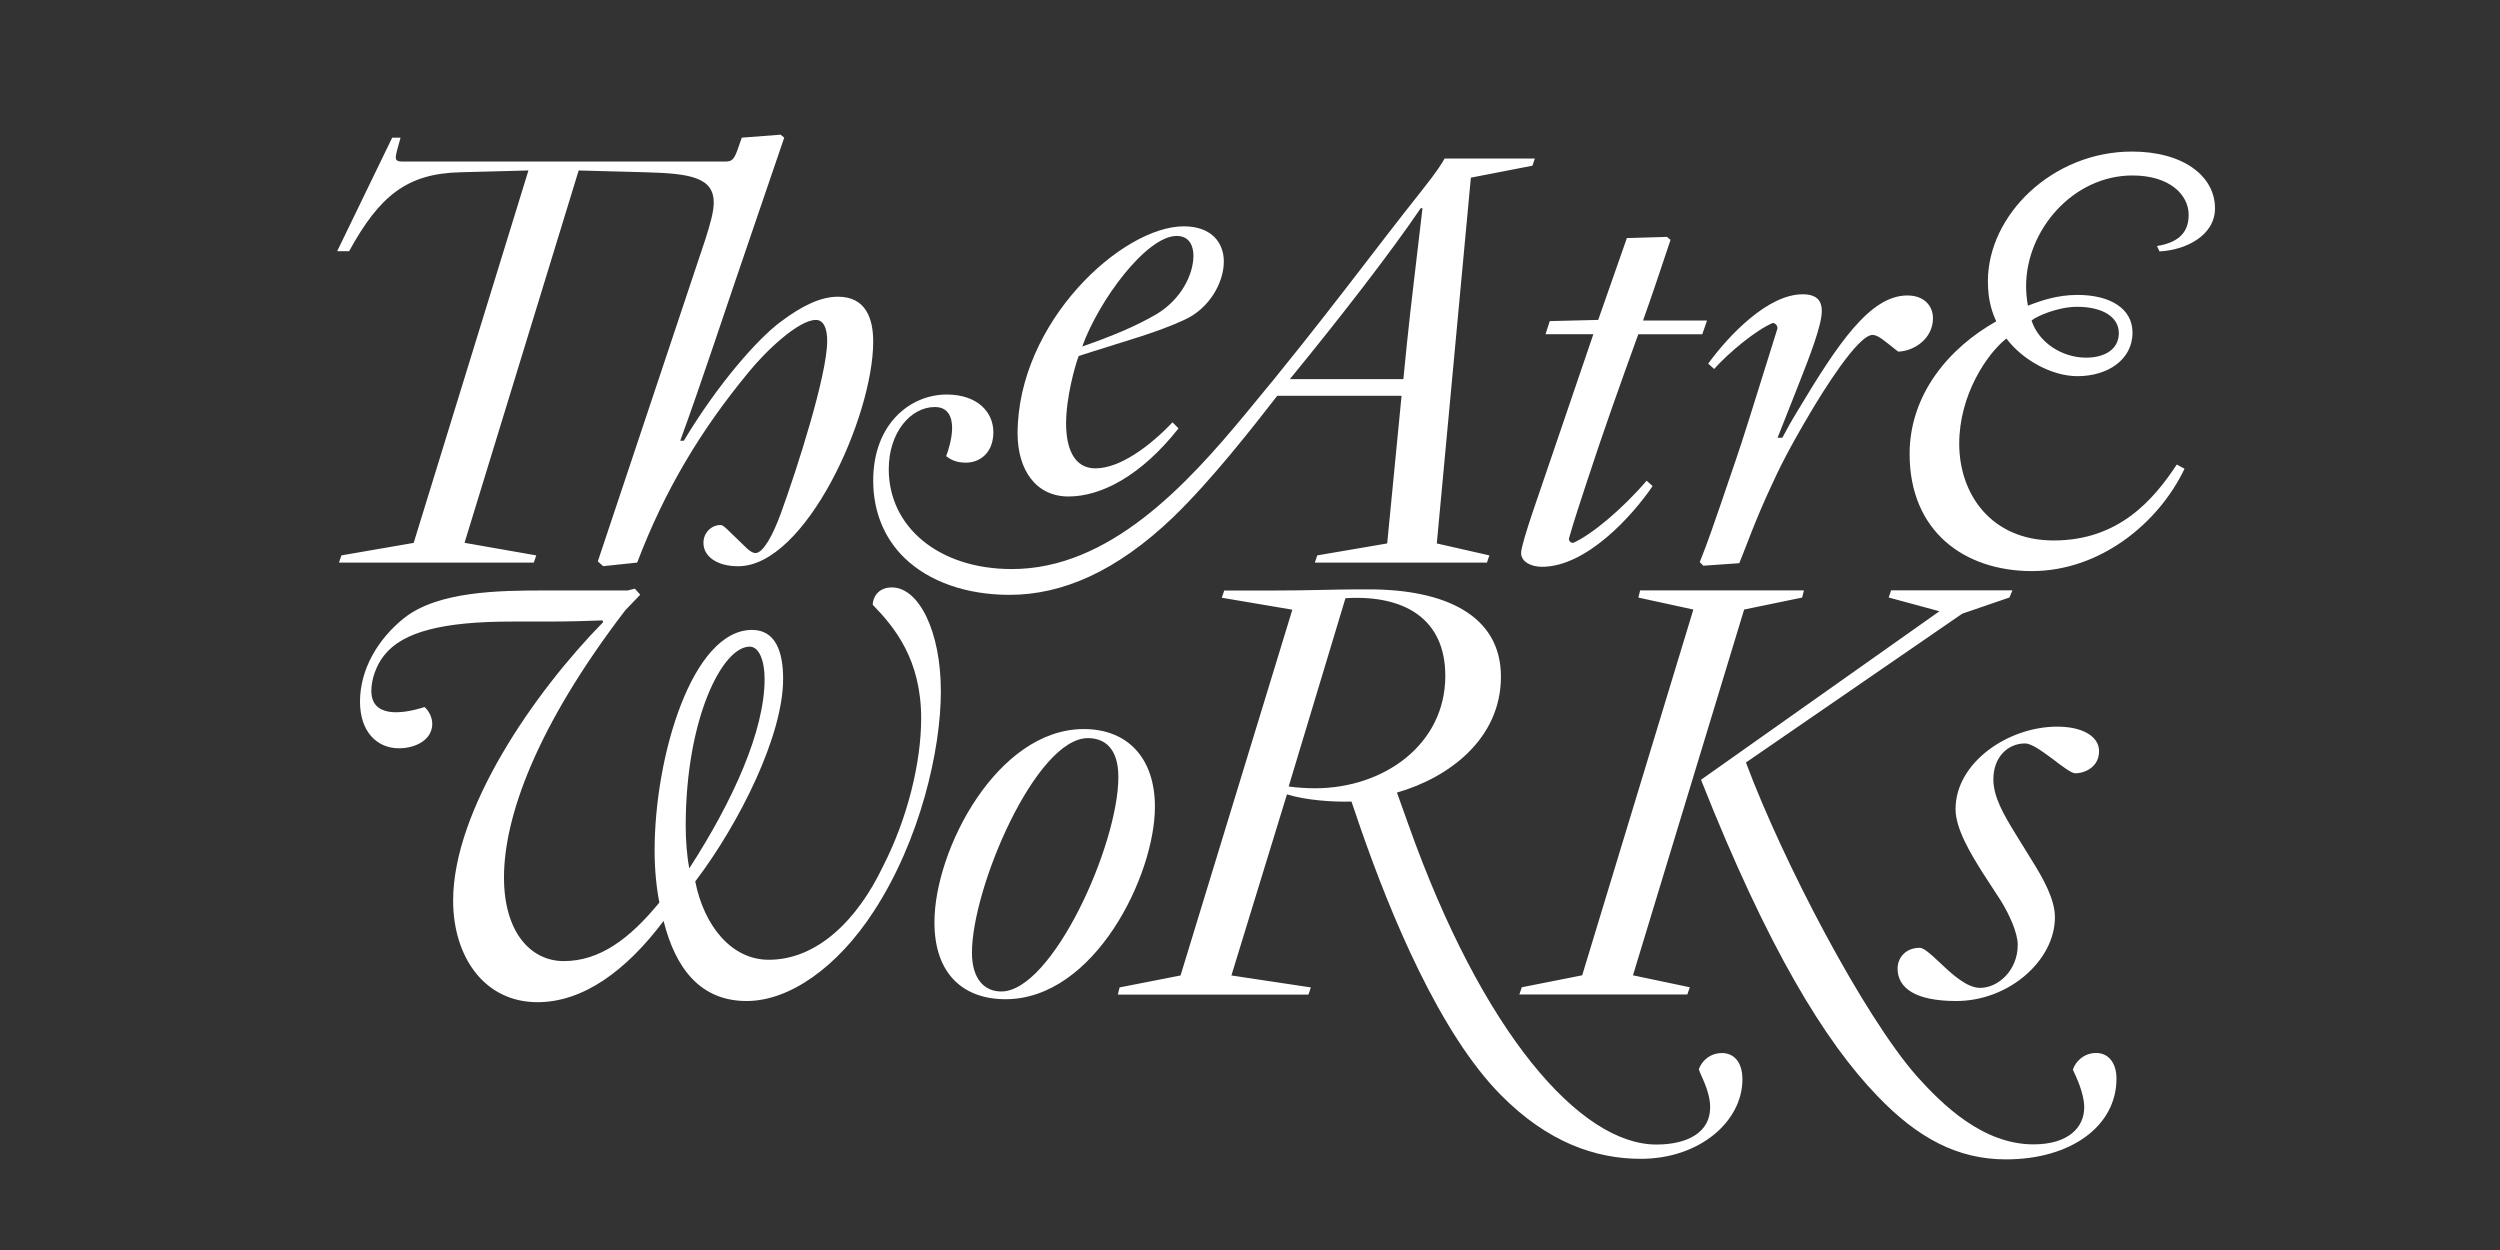
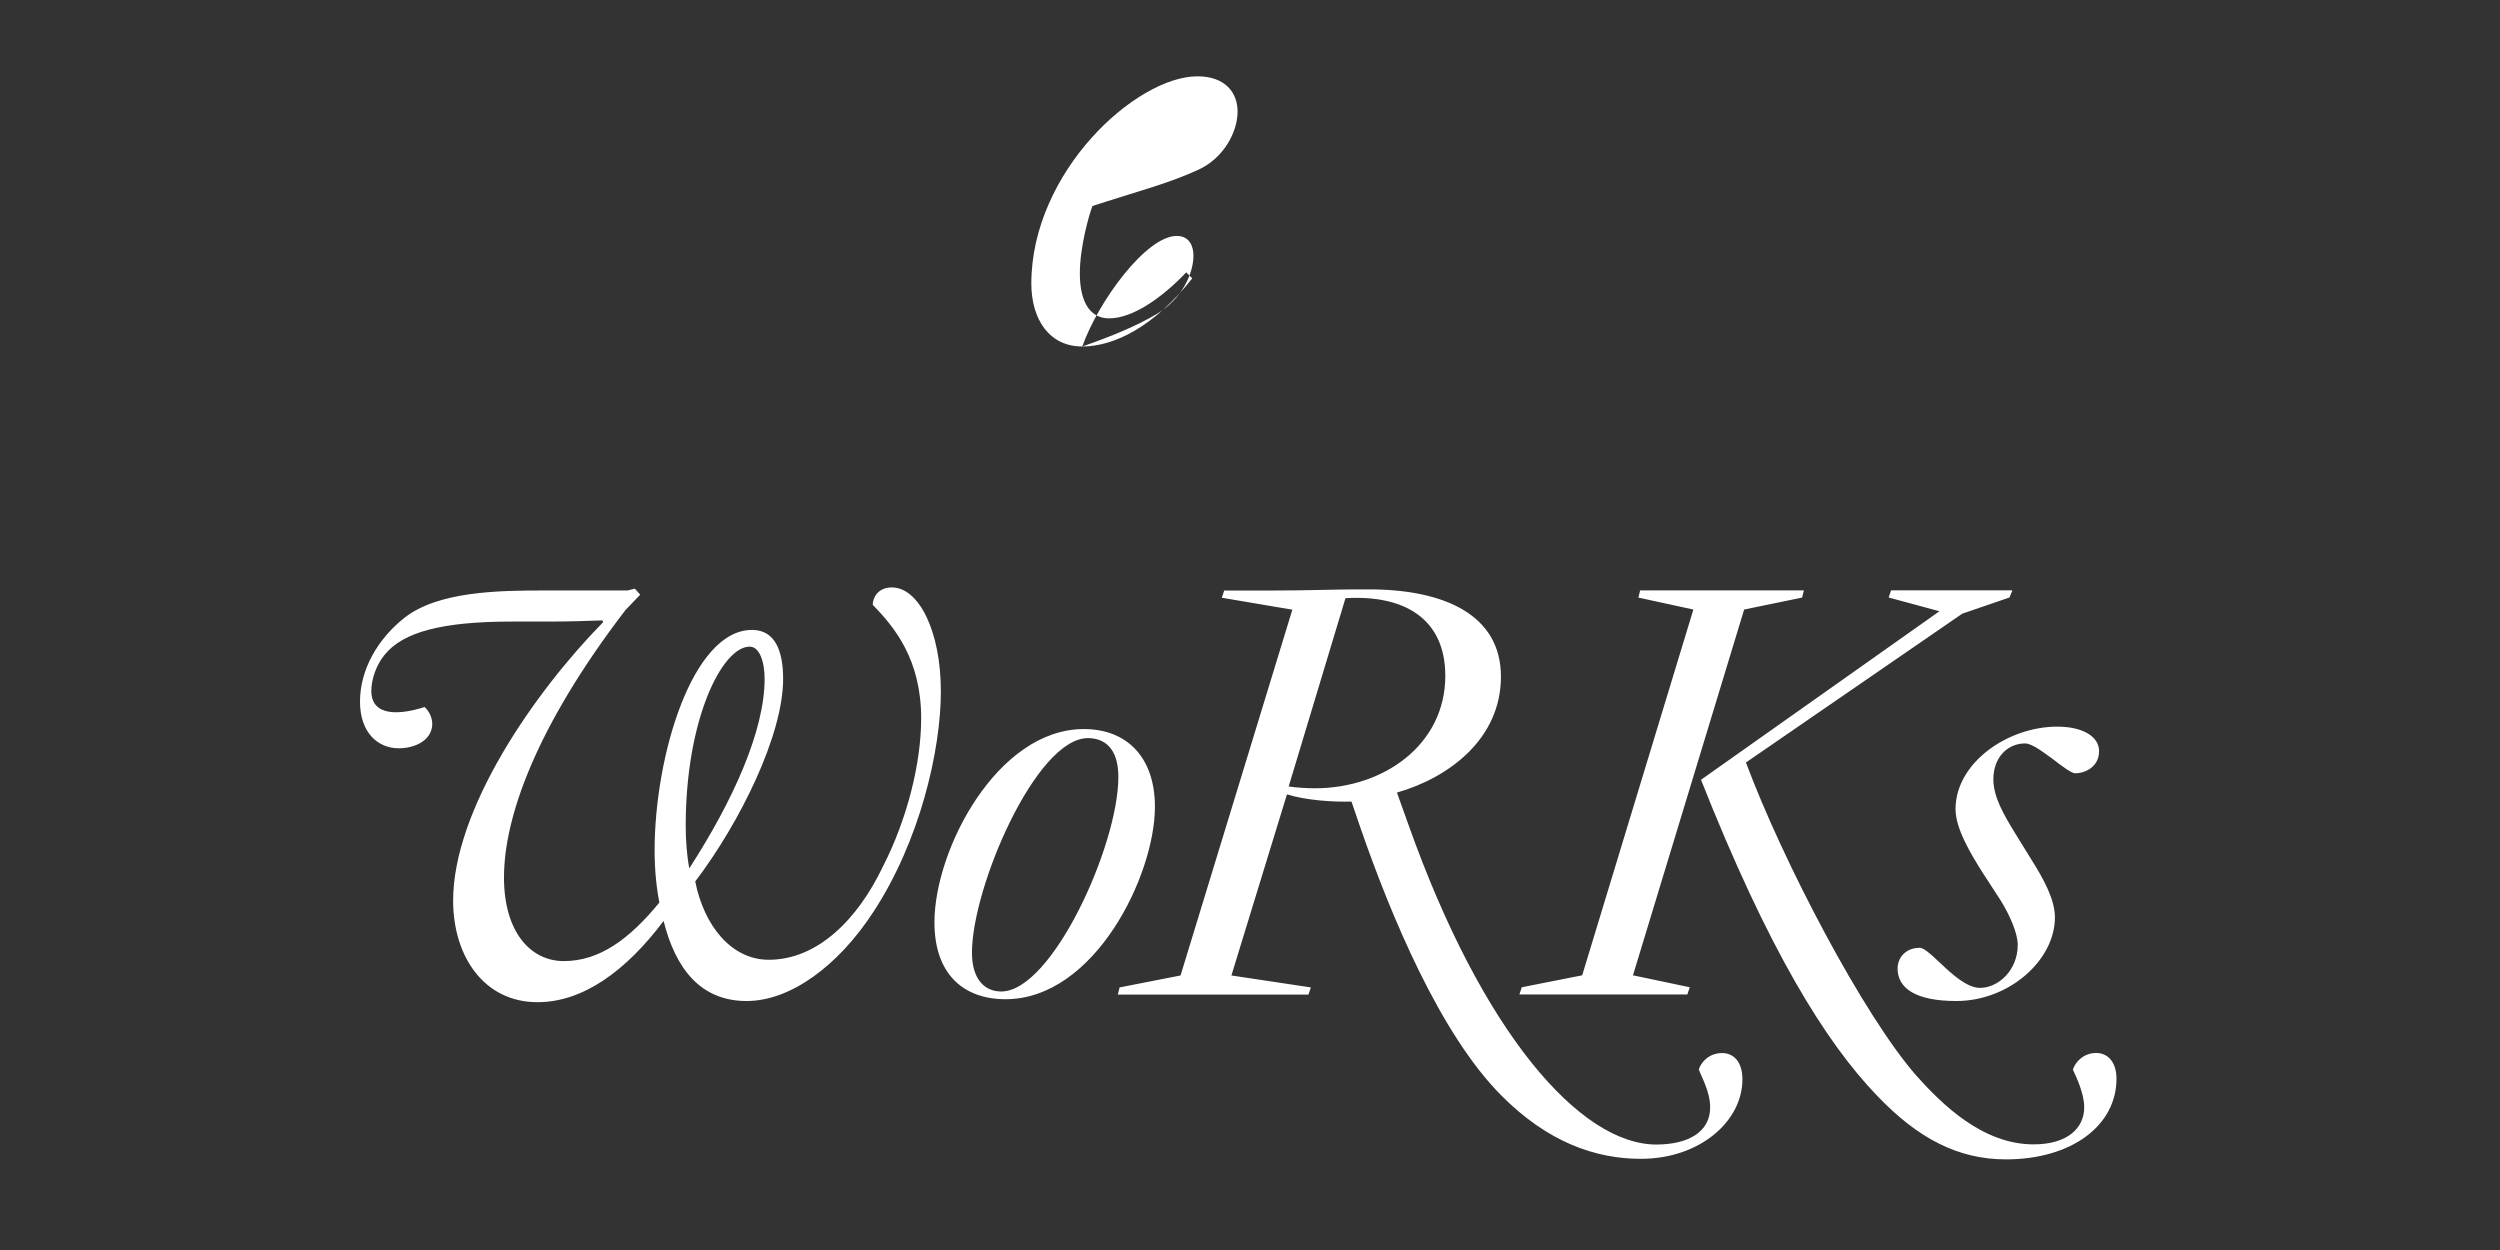
<svg xmlns="http://www.w3.org/2000/svg" enable-background="new 0 0 3200 1600" version="1.1" viewBox="0 0 3200 1600" xml:space="preserve">
  <rect x="0" y="0" width="3200" height="1600" fill="#333333" stroke="none" />
  <style type="text/css">
	.st0{fill:#FFFFFF;}
</style>
  <path class="st0" d="m2504.1 1281.3c67.3 0 126.2-52 126.2-107.1 0-22.9-14.5-49-29.8-73.4l-22.2-36c-13-21.4-26.8-44.4-26.8-67.3 0-28.3 18.4-45.9 40.5-45.9 9.2 0 23.7 11.5 34.4 19.1 13.8 10.7 25.2 19.1 29.8 19.1 13 0 30.6-8.4 30.6-28.3 0-19.1-21.4-31.4-53.6-31.4-62.7 0-130.1 45.9-130.1 105.6 0 24.5 18.4 55.8 36 83.4l21.4 32.9c11.5 18.4 22.2 42.1 22.2 57.4 0 32.9-25.2 55.1-48.2 55.1-16.8 0-36-17.6-50.5-31.4-15.3-14.5-22.2-19.9-26.8-19.9-17.6 0-28.3 12.2-28.3 26.8 0.2 24.5 22.4 41.3 75.2 41.3m-344.3-8.4 3.1-9.2-72.7-15.3 142.3-468.2 74.2-15.3 2.3-9.2h-209.6l-2.3 9.2 70.4 15.3-142.3 468.2-77.3 15.3-3.1 9.2h215zm407.8 211.1c83.4 0 141.5-42.8 141.5-103.3 0-20.7-10.7-32.9-26-32.9-16.1 0-26.8 11.5-29.8 21.4 3.8 8.4 14.5 29.8 14.5 48.2 0 26-20.7 47.4-65 47.4-65 0-117-51.3-149.2-87.2-68.1-77.3-171.4-274.6-218.8-401.6l276.9-190.5 60.4-20.7 3.8-9.2h-155.3l-3.1 9.2 65 17.6-305.2 215.7c85.7 216.5 159.1 335.8 225.7 404.7 52.1 54.5 103.4 81.2 164.6 81.2m-884.4-475c-9.9 0-23.7-0.8-33.7-2.3l72.7-241c75-4.6 127.8 26 127.8 99.4 0 88-78.8 143.9-166.8 143.9m417 474.3c75.7 0 130.1-48.2 130.1-101.7 0-24.5-13-33.7-26-33.7-15.3 0-26 9.9-29.8 20.7 2.3 8.4 14.5 27.5 14.5 49 0 31.4-28.3 47.4-68.9 47.4-97.2 0-222.6-142.3-317.5-410l-14.5-40.5c66.6-19.1 133.1-68.8 133.1-148.4 0-78.8-71.9-111.7-169.1-111.7h-15.3c-26.8 0-62.7 1.5-110.9 1.5h-58.9l-3.1 9.2 90.3 15.3-143.1 468.2-78 15.3-2.3 9.2h244l3.1-9.2-101.7-15.3 71.1-231.8c24.5 7.6 58.9 9.9 82.6 9.2l11.5 33.7c39 112.5 101.7 263.2 179.8 342 59.6 60.2 120.8 81.6 179 81.6m-818.6-214.2c-22.2 0-37.5-16.8-37.5-49.7 0-83.4 81.9-274.6 148.4-274.6 21.4 0 39 13 39 49.7 0.1 87.2-84.8 274.6-149.9 274.6m5.4 9.9c114 0 191.3-158.4 191.3-246.3 0-62.7-35.2-99.5-91-99.5-110.9 0-191.2 154.5-191.2 247.1-0.2 66.6 37.3 98.7 90.9 98.7m-404.7-167.5c-3.1-16.1-4.6-36-4.6-54.3 0-136.9 46.7-229.5 81.9-229.5 12.2 0 19.1 18.4 19.1 41.3 0 66.5-40.5 156-96.4 242.5m-194.3 171.3c58.1 0 113.2-39.8 161.4-104 15.3 61.2 47.4 102.5 106.3 102.5 55.1 0 116.3-43.6 162.2-114 59.7-91 86.4-207.3 86.4-282.3 0-77.3-28.3-133.1-62.7-133.1-18.4 0-24.5 13.8-24.5 22.2 28.3 29.1 62 70.4 62 145.4 0 56.6-17.6 128.5-49 189.7-32.1 67.3-83.4 119.3-146.1 119.3-47.4 0-82.6-42.8-94.1-100.2 57.4-75.7 112.5-187.4 112.5-259.3 0-35.2-9.9-62.7-39.8-62.7-76.5 0-124.7 161.4-124.7 282.3 0 24.5 2.3 47.4 6.1 66.6-38.2 46.7-76.5 75-122.4 75-42.1 0-76.5-36.7-76.5-107.1 0-76.5 40.5-192 155.3-342l19.1-19.9-6.9-7.7-9.2 2.3h-105.5c-58.9 0-136.9 0.8-180.5 35.2-33.7 26.8-56.6 65.8-56.6 107.1 0 39 22.2 59.7 49.7 59.7 21.4 0 42.8-10.7 42.8-31.4 0-9.2-5.4-17.6-9.9-21.4-30.6 9.9-68.1 13-68.1-20.7 0-14.5 6.1-32.9 16.8-45.9 23.7-29.8 75-42.8 162.9-42.8h45.1c29.1 0 52.8-0.8 71.1-1.5l0.8 2.3c-88.7 90.3-192 240.2-192 356.5 0.1 71.8 39.9 129.9 108 129.9" />
-   <path class="st0" d="m2600.4 410.3c4.6-4.6 32.9-17.6 58.1-17.6 32.9 0 53.6 13 53.6 33.7 0 19.9-16.8 31.4-42.1 31.4-30.6-0.1-60.4-19.2-69.6-47.5m195.8 189.7-9.9-5.4c-29.8 45.1-74.2 97.2-157.6 97.2-79.6 0-120.9-58.9-120.9-123.9 0-62 35.2-114.8 60.4-134.6 20.7 27.5 58.1 48.2 91 48.2 38.2 0 70.4-20.7 70.4-55.8 0-30.6-28.3-48.2-70.4-48.2-25.2 0-45.9 6.9-63.5 13.8-1.5-8.4-2.3-16.8-2.3-25.2 0-71.1 59.7-141.5 136.2-141.5 47.4 0 71.9 24.5 71.9 50.5s-17.6 36-40.5 39.8l3.1 6.9c32.9-1.5 71.1-19.9 71.1-55.1 0-41.3-40.5-72.7-106.3-72.7-101.7 0-184.4 81.1-184.4 166 0 26 6.1 41.3 10.7 51.3-61.2 34.4-110.9 94.1-110.9 169.8 0 98.7 69.6 149.9 156.8 149.9 86.5-0.2 161.5-60.6 195.1-131m-569.9 120.9c7.6-18.4 21.4-57.4 40.5-97.9 10.7-23.7 23.7-49.7 50.5-94.9 14.5-24.5 60.4-99.4 79.6-99.4 6.9 0 15.3 7.6 29.8 19.1l3.1 2.3c20.7-0.8 44.4-16.8 44.4-42.8 0-14.5-9.9-29.1-32.9-29.1-47.4 0-88.7 61.2-140.8 148.4-8.4 13.8-13.8 23.7-19.1 33.7h-6.1l27.5-69.6c13.8-35.2 29.1-74.2 29.1-92.6 0-12.2-5.4-21.4-24.5-21.4-44.4 0-94.1 52-120.9 88.7l7.6 6.9c19.1-21.4 53.5-49.7 75-58.9 3.1 0 6.1 3.1 6.1 6.9-32.9 105.6-44.4 142.3-52.8 166.8-6.9 20.7-34.4 101-39 112.5l-7.7 19.9 4.6 4.6 46-3.2zm-252.5 4.6c56.6 0 115.5-65 141.5-103.3l-7.6-6.9c-31.4 36.7-71.1 69.6-94.1 79.6-3.1 0-5.4-2.3-5.4-5.4 6.1-22.2 16.1-51.3 22.2-70.4 20.7-63.5 43.6-127.8 66.6-191.2h81.9l6.1-17.6h-81.9c12.2-34.4 23.7-68.8 35.2-103.3l-4.6-3.8-51.3 1.5-36.7 104.8-62 1.5-5.4 16.8h61.2l-78 228.7c-7.7 23-14.5 45.1-14.5 51.3 0.1 11.6 13.1 17.7 26.8 17.7m-322.8-240.2c65.8-80.3 130.8-164.5 167.5-218.8h2.3c-7.6 66.6-14.5 120.1-19.9 172.9l-4.6 45.9h-145.3zm-358.8 276.1c67.3 0 136.9-29.8 209.6-99.5 49-47.4 101-114 133.1-155.3h159.1l-18.4 189-89.5 15.3-3.1 9.2h220.3l3.1-9.2-67.3-15.3 43.6-468.2 78.8-15.3 3.1-9.2h-115.5c-3.1 5.4-7.6 13.8-30.6 42.8-55.1 68.8-124.7 164.5-223.4 283-76.5 92.6-175.2 199.7-299.9 199.7-94.1 0-157.6-54.3-157.6-127.8 0-47.4 28.3-79.6 58.9-79.6 16.8 0 22.2 12.2 22.2 26.8 0 13-4.6 28.3-7.6 36 4.6 3.8 12.2 8.4 25.2 8.4 18.4 0 35.2-13 35.2-39s-20.7-48.2-59.7-48.2c-46.7 0-94.1 37.5-94.1 110.2 0 39 13.8 73.4 39.8 98.7 31.5 30.7 79.7 47.5 134.7 47.5m-476.6-41.3c35.2-92.6 81.1-169.1 142.3-243.3 22.2-27.5 64.3-67.3 86.4-67.3 9.9 0 14.5 10.7 14.5 26.8 0 43.6-38.2 162.9-59.7 221.9-9.9 26.8-22.2 49.7-32.1 49.7-6.9 0-14.5-9.9-24.5-19.1-8.4-7.7-16.1-16.8-19.9-16.8-12.2 0-22.2 9.9-22.2 23 0 16.8 16.8 29.8 44.4 29.8 86.4 0 172.9-191.3 172.9-287.6 0-29.1-9.2-57.4-45.1-57.4-22.2 0-45.9 11.5-73.4 32.1-29.8 22.2-80.3 79.6-123.9 152.2h-4.6c27.5-75 58.1-169.1 92.6-269.3l40.5-118.6-4.6-3.8-49.7 3.8-5.4 15.3c-5.4 15.3-8.4 15.3-19.1 15.3h-408.5c-6.9 0-9.9-0.8-9.9-5.4 0-2.3 0.8-5.4 1.5-8.4l4.6-16.8h-10.7l-70.4 145.3h15.3c39-71.1 74.2-99.4 142.3-101l87.2-2.3-146.9 476.7-92.5 16-3.1 9.2h249.4l3.1-9.2-91.8-16.1 146.1-476.6 85.7 2.3c58.1 1.5 87.2 6.9 87.2 39 0 11.5-4.6 27.5-10.7 46.7l-137.7 412.4 6.9 6.1 43.5-4.6z" />
-   <path class="st0" d="m1385.3 443.5c20.7-58.1 81.9-141.5 120.9-141.5 16.8 0 21.4 13.8 21.4 25.2 0 23.7-15.3 55.8-47.4 75-26.1 15.3-57.4 28.3-94.9 41.3m-17.6 192c41.3 0 92.6-26 140.8-87.2l-7.7-7.7c-29.1 30.6-67.3 58.9-98.7 58.9-27.5 0-37.5-26-37.5-57.4 0-33.7 11.5-74.2 16.1-86.4l16.8-5.4c42.8-13.8 83.4-24.5 119.3-41.3 31.4-14.5 49.7-47.4 49.7-74.2 0-24.5-16.1-45.1-51.3-45.1-78.8 0-212.7 122.4-212.7 265.5 0.2 45.9 23.1 80.3 65.2 80.3" />
+   <path class="st0" d="m1385.3 443.5c20.7-58.1 81.9-141.5 120.9-141.5 16.8 0 21.4 13.8 21.4 25.2 0 23.7-15.3 55.8-47.4 75-26.1 15.3-57.4 28.3-94.9 41.3c41.3 0 92.6-26 140.8-87.2l-7.7-7.7c-29.1 30.6-67.3 58.9-98.7 58.9-27.5 0-37.5-26-37.5-57.4 0-33.7 11.5-74.2 16.1-86.4l16.8-5.4c42.8-13.8 83.4-24.5 119.3-41.3 31.4-14.5 49.7-47.4 49.7-74.2 0-24.5-16.1-45.1-51.3-45.1-78.8 0-212.7 122.4-212.7 265.5 0.2 45.9 23.1 80.3 65.2 80.3" />
</svg>